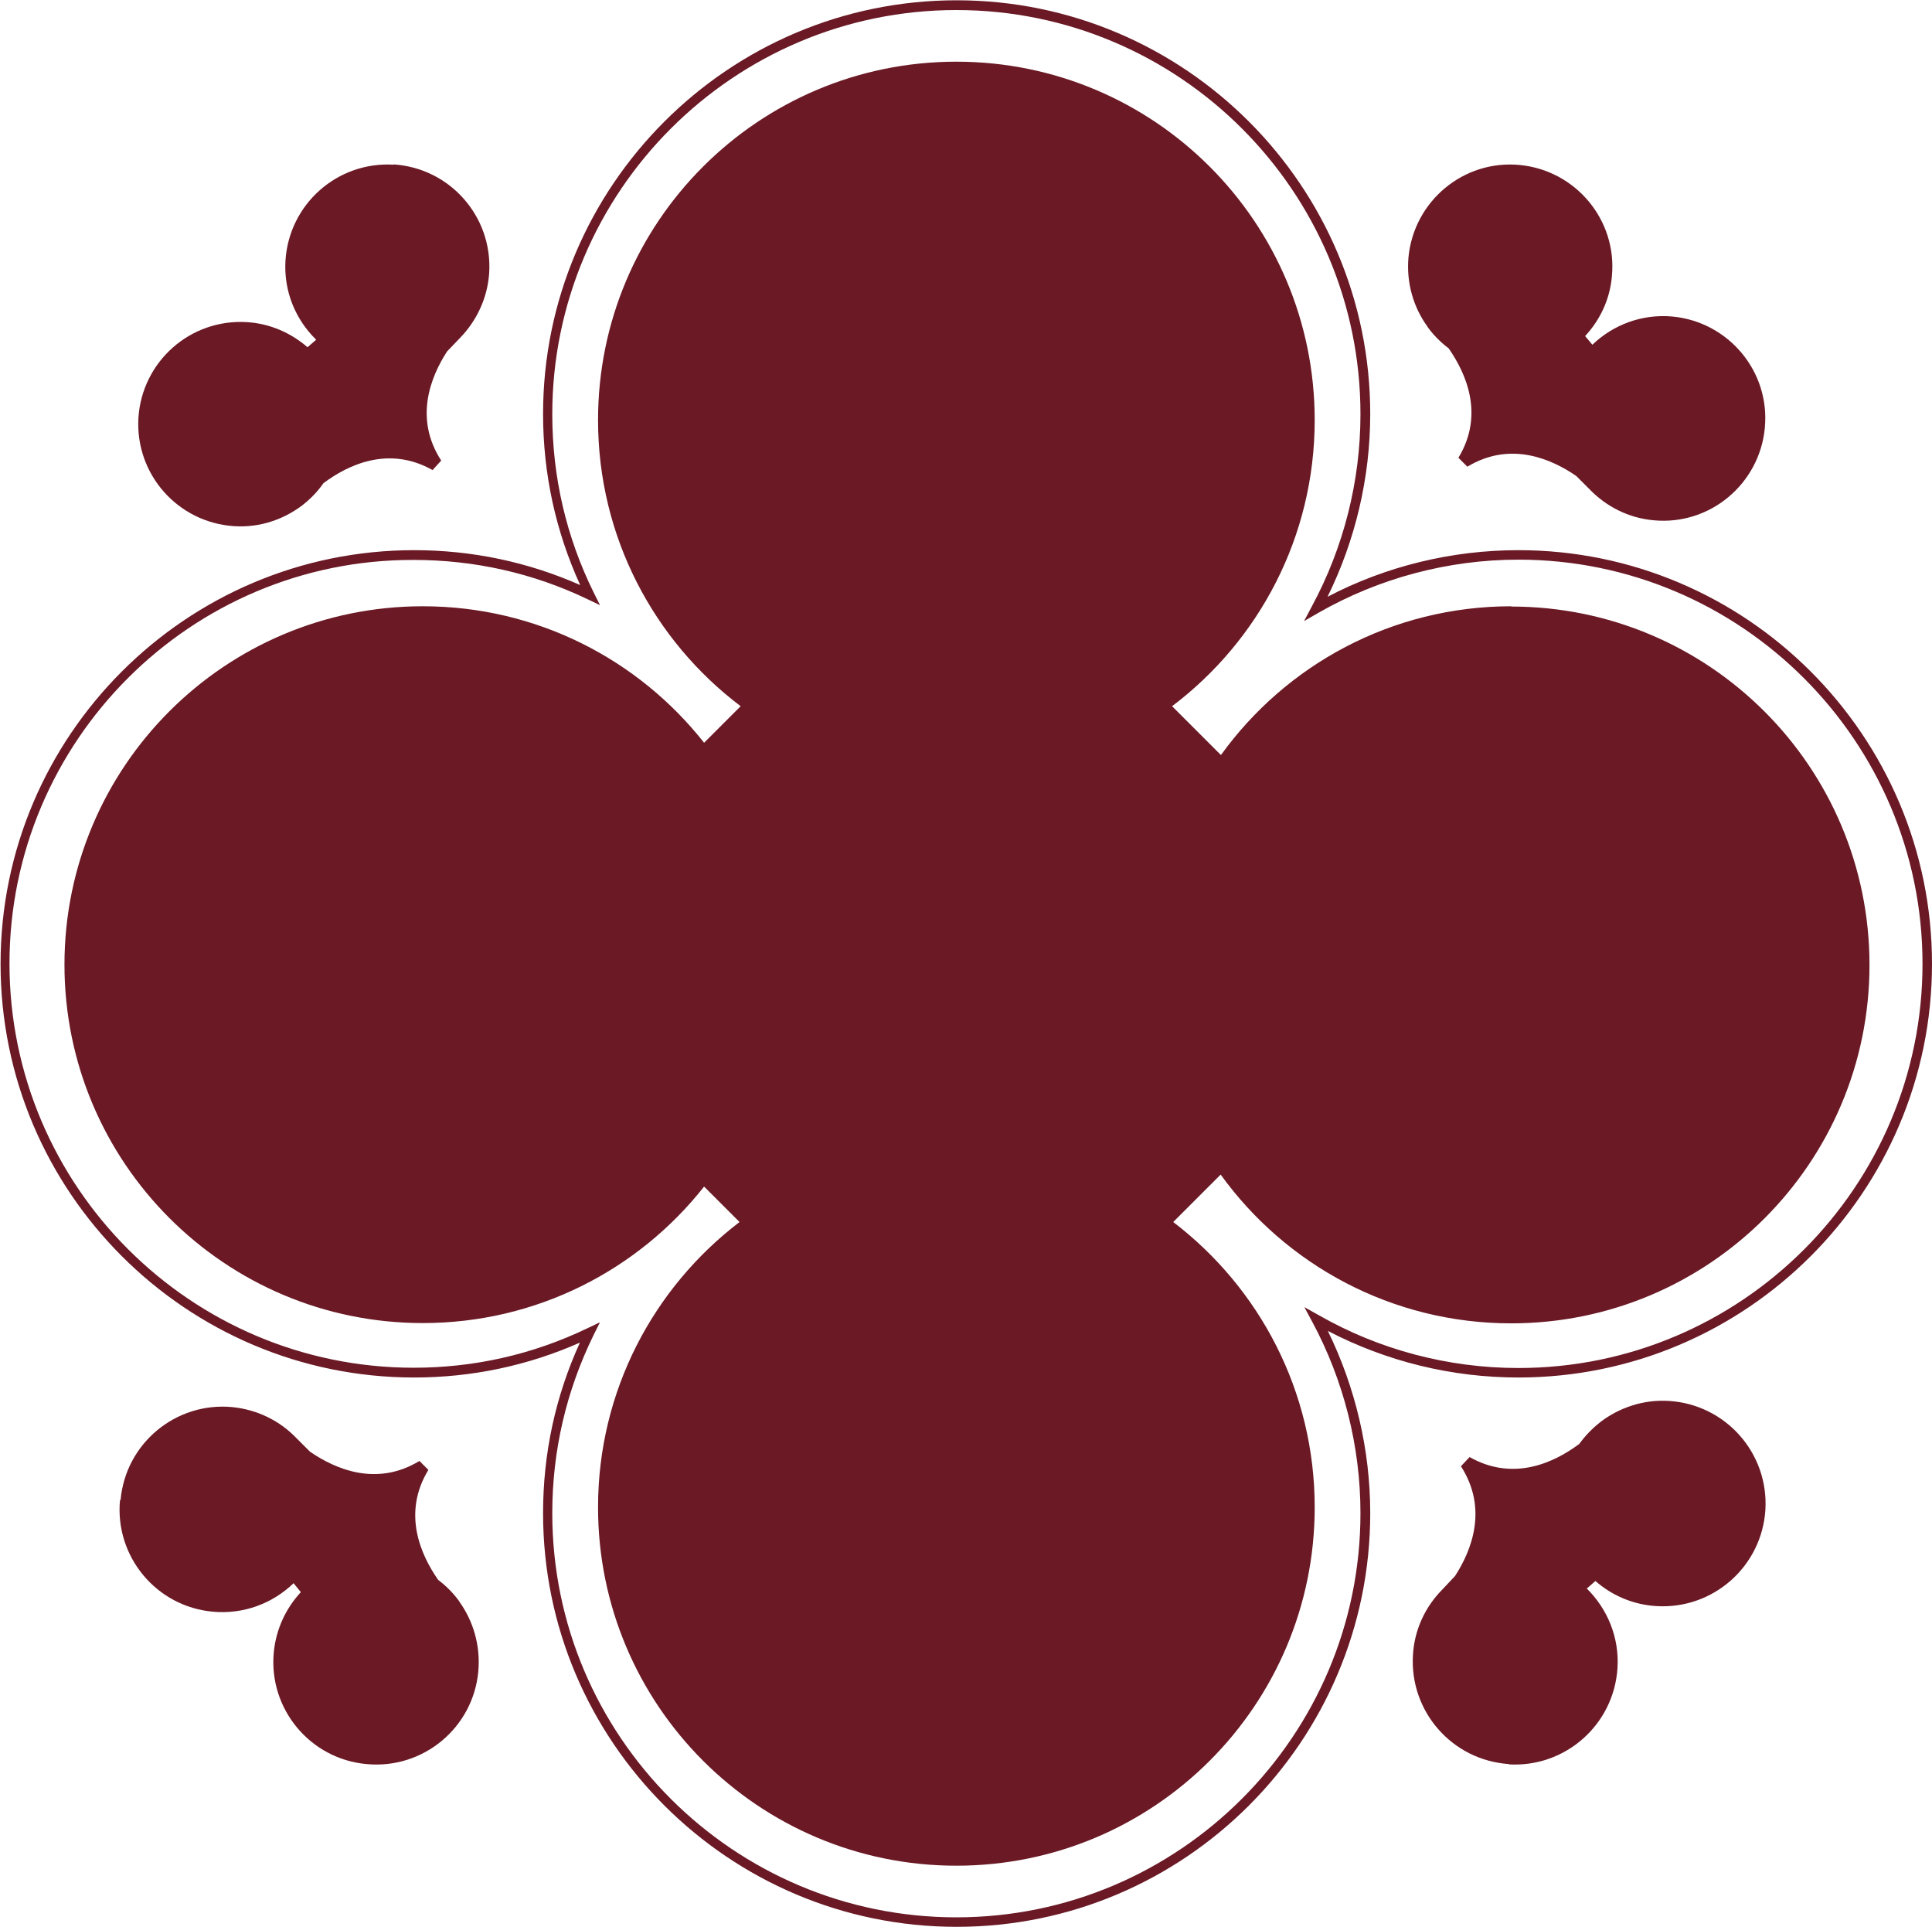
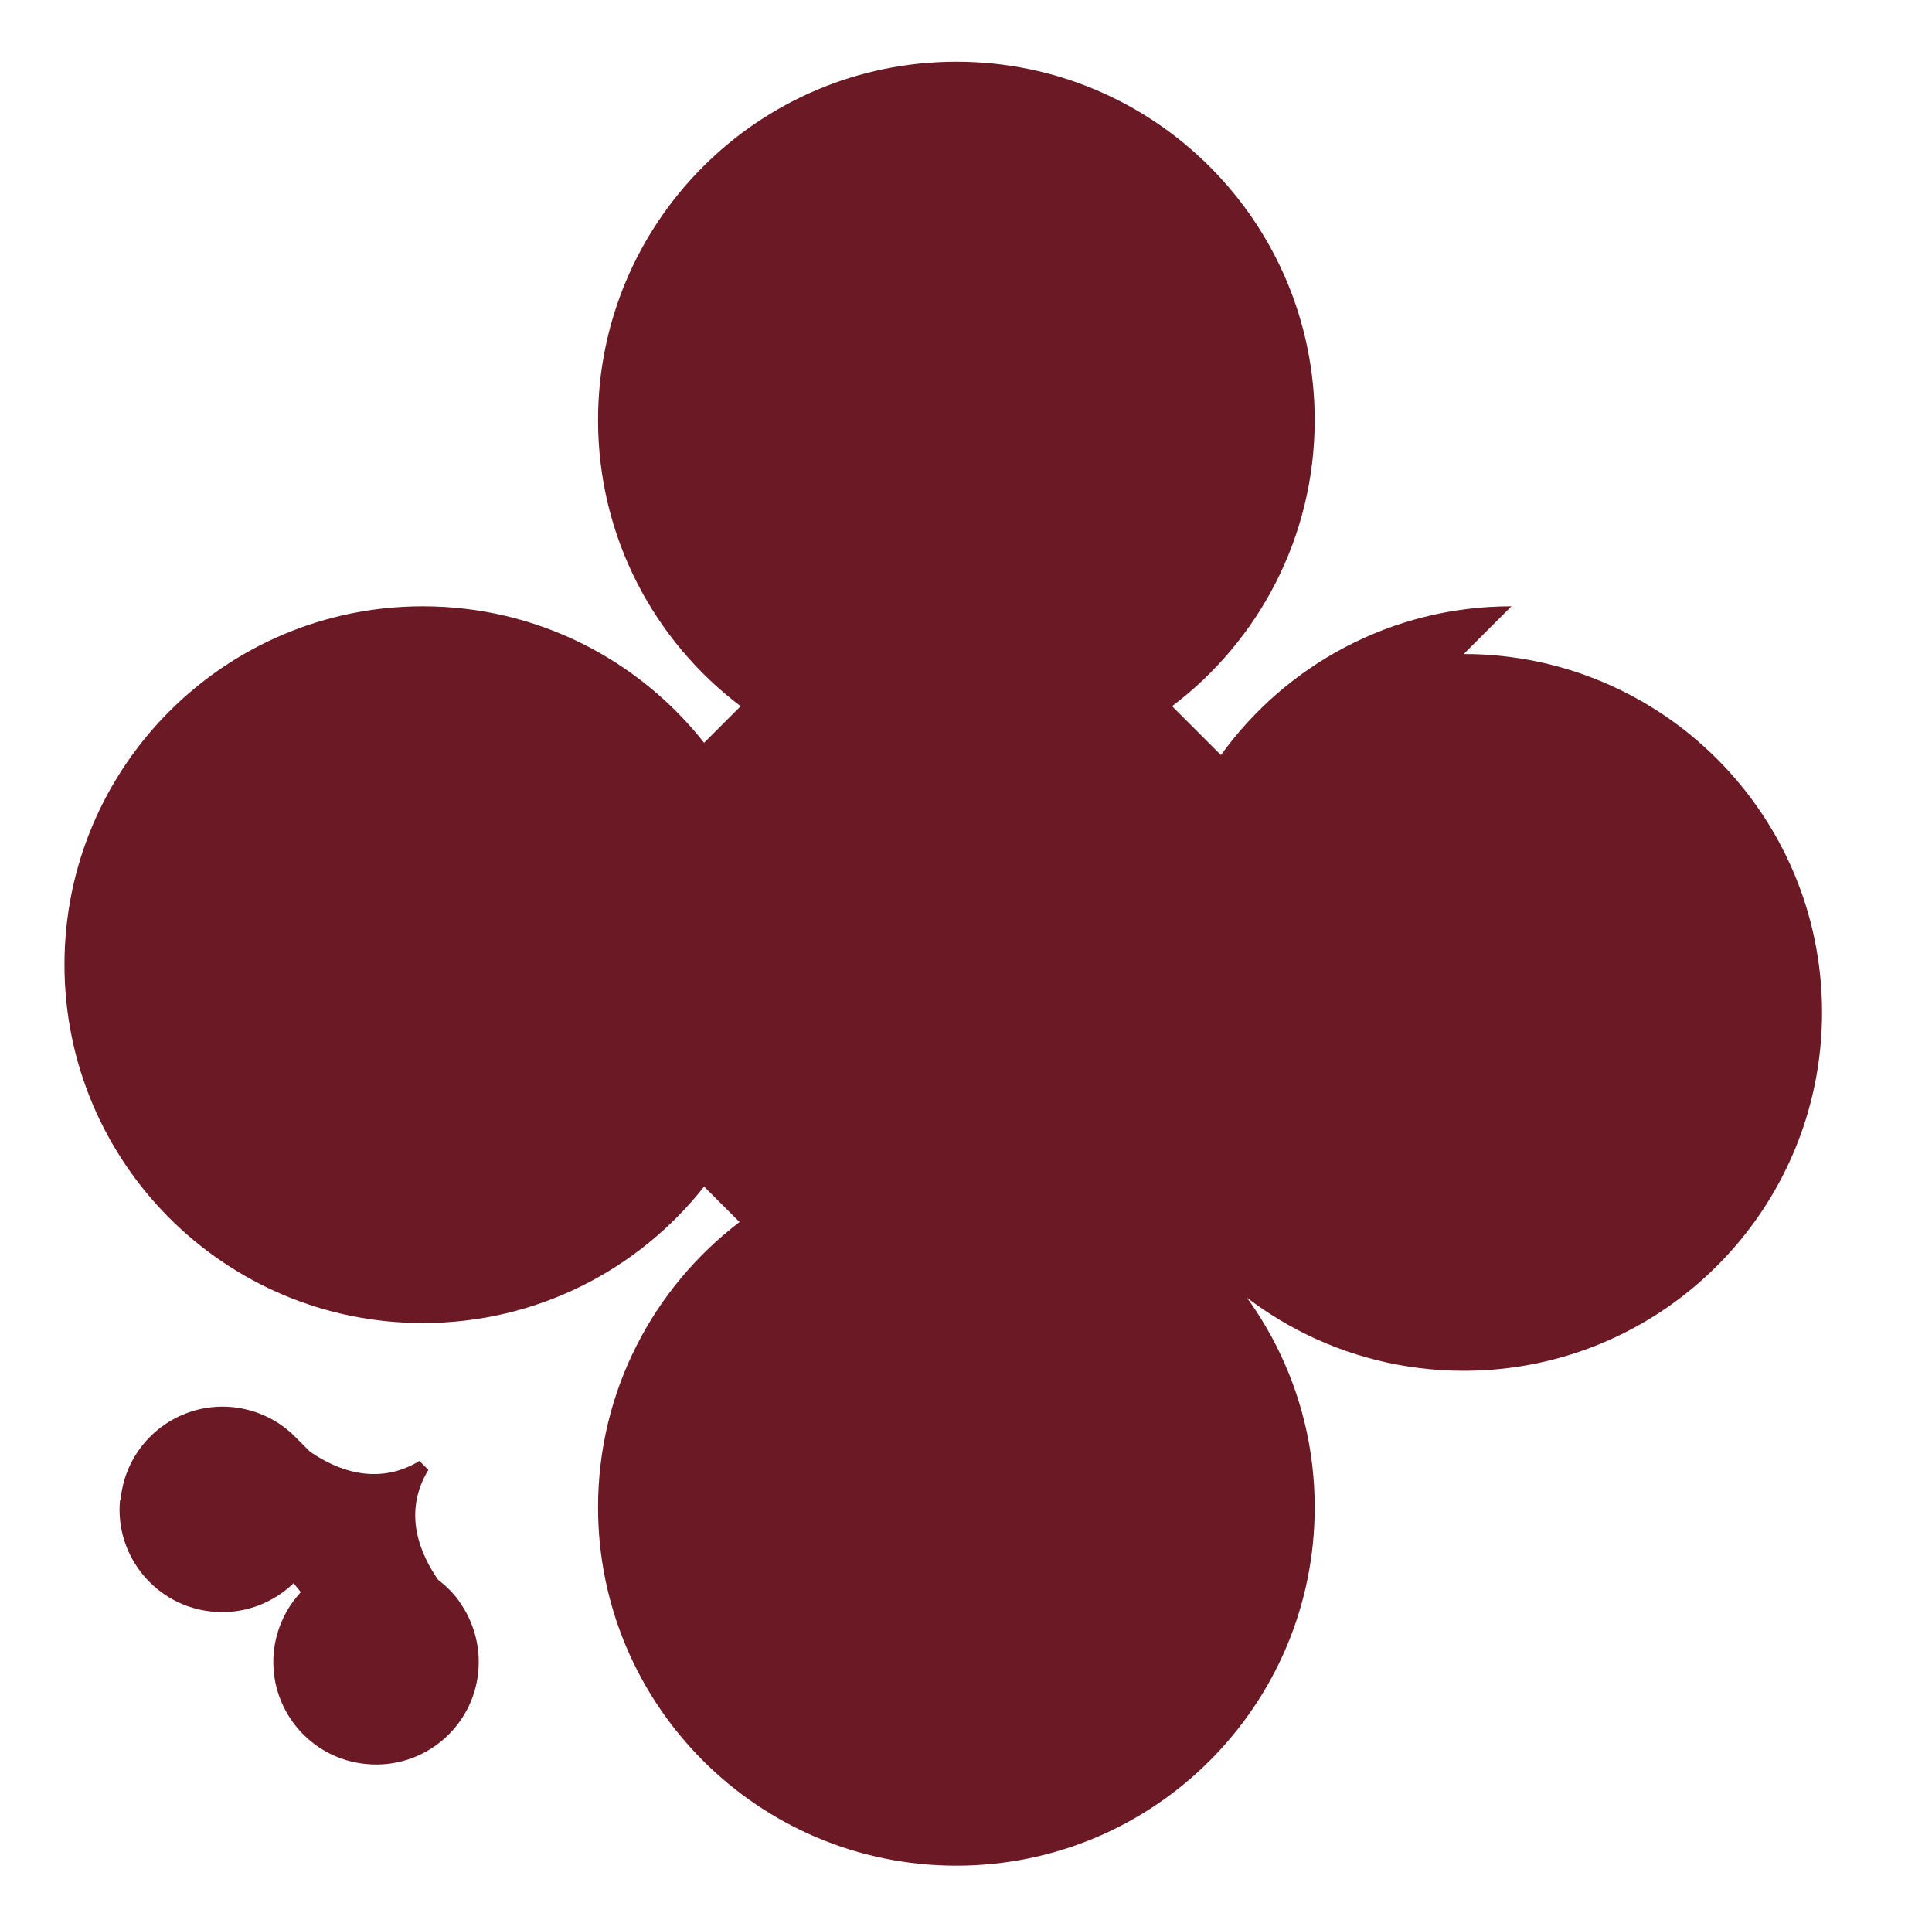
<svg xmlns="http://www.w3.org/2000/svg" id="Calque_2" data-name="Calque 2" viewBox="0 0 69.23 69.03">
  <defs>
    <style>
      .cls-1 {
        fill: #6a1925;
      }
    </style>
  </defs>
  <g id="Calque_2-2" data-name="Calque 2">
    <g>
-       <path class="cls-1" d="M54.16,21.72c-4.29,0-8.08,2.1-10.41,5.33l-1.75-1.75c3.1-2.34,5.11-6.06,5.11-10.25,0-7.09-5.75-12.84-12.84-12.84s-12.84,5.75-12.84,12.84c0,4.19,2.01,7.91,5.11,10.25l-1.31,1.31c-2.35-2.98-5.99-4.89-10.08-4.89-7.09,0-12.84,5.75-12.84,12.84s5.75,12.84,12.84,12.84c4.09,0,7.73-1.91,10.08-4.89l1.27,1.27c-3.08,2.35-5.07,6.05-5.07,10.22,0,7.09,5.75,12.84,12.84,12.84s12.84-5.75,12.84-12.84c0-4.17-1.99-7.87-5.07-10.22l1.7-1.7c2.33,3.23,6.13,5.33,10.41,5.33,7.09,0,12.84-5.75,12.84-12.84s-5.75-12.84-12.84-12.84Z" />
-       <path class="cls-1" d="M34.28,69.03c-8.17,0-14.82-6.65-14.82-14.82,0-2.13.44-4.18,1.32-6.11-1.88.83-3.88,1.25-5.94,1.25-8.17,0-14.82-6.65-14.82-14.82s6.65-14.82,14.82-14.82c2.07,0,4.07.42,5.95,1.25-.88-1.93-1.33-3.99-1.33-6.13,0-8.17,6.65-14.82,14.82-14.82s14.82,6.65,14.82,14.82c0,2.27-.53,4.52-1.53,6.55,2.1-1.1,4.46-1.67,6.84-1.67,8.17,0,14.82,6.65,14.82,14.82s-6.65,14.82-14.82,14.82c-2.38,0-4.72-.57-6.83-1.67.99,2.02,1.52,4.27,1.52,6.53,0,8.17-6.65,14.82-14.82,14.82ZM21.49,47.39l-.22.44c-.98,2-1.48,4.15-1.48,6.38,0,7.99,6.5,14.48,14.48,14.48s14.48-6.5,14.48-14.48c0-2.39-.6-4.76-1.73-6.86l-.28-.52.52.29c2.17,1.24,4.64,1.89,7.15,1.89,7.99,0,14.48-6.5,14.48-14.48s-6.5-14.48-14.48-14.48c-2.51,0-4.99.66-7.16,1.9l-.52.3.28-.53c1.14-2.11,1.74-4.49,1.74-6.88,0-7.99-6.5-14.48-14.48-14.48s-14.48,6.5-14.48,14.48c0,2.24.5,4.4,1.49,6.4l.22.44-.44-.21c-1.96-.94-4.06-1.41-6.24-1.41C6.84,20.04.34,26.54.34,34.52s6.5,14.48,14.48,14.48c2.17,0,4.26-.47,6.22-1.41l.44-.21ZM42.88,42.68h-16.53v-16.32h16.53v16.32ZM26.69,42.34h15.84v-15.64h-15.84v15.64Z" />
-       <path class="cls-1" d="M14.11,5.9c-2.02-.12-3.75,1.41-3.88,3.43-.07,1.1.36,2.12,1.1,2.84l-.31.27c-.59-.51-1.34-.85-2.18-.9-2.02-.12-3.75,1.41-3.88,3.43-.12,2.02,1.41,3.75,3.43,3.88.92.06,1.78-.24,2.46-.76h0s.01-.01.01-.01c.28-.22.53-.48.73-.77.87-.65,2.33-1.36,3.91-.47l.31-.33-.31.32.31-.33c-.98-1.51-.38-3,.21-3.91l.47-.49h0c.59-.61.98-1.42,1.04-2.33.12-2.02-1.41-3.75-3.43-3.88Z" />
-       <path class="cls-1" d="M54.06,63.21c2.03.12,3.77-1.42,3.9-3.45.07-1.11-.37-2.13-1.1-2.85l.31-.27c.59.52,1.35.85,2.19.9,2.03.12,3.77-1.42,3.9-3.45.12-2.03-1.42-3.77-3.45-3.9-.92-.06-1.79.24-2.47.76h0s-.01.01-.01.01c-.28.22-.53.48-.74.77-.87.65-2.34,1.37-3.93.47l-.31.33.31-.33-.31.33c.98,1.52.38,3.02-.21,3.93l-.47.5h0c-.6.61-.99,1.43-1.04,2.34-.12,2.03,1.42,3.77,3.45,3.9Z" />
-       <path class="cls-1" d="M63.24,15.32c.19-2.01-1.3-3.79-3.31-3.98-1.1-.1-2.13.3-2.87,1.01l-.26-.31c.53-.57.89-1.31.96-2.15.19-2.01-1.3-3.79-3.31-3.98-2.01-.19-3.79,1.3-3.98,3.31-.08.92.18,1.79.68,2.48h0s.01.02.01.02c.21.29.46.54.75.76.62.89,1.29,2.37.35,3.92l.32.32-.32-.32.32.32c1.54-.93,3.01-.28,3.9.33l.48.48h0c.59.61,1.39,1.03,2.3,1.11,2.01.19,3.79-1.3,3.98-3.31Z" />
+       <path class="cls-1" d="M54.16,21.72c-4.29,0-8.08,2.1-10.41,5.33l-1.75-1.75c3.1-2.34,5.11-6.06,5.11-10.25,0-7.09-5.75-12.84-12.84-12.84s-12.84,5.75-12.84,12.84c0,4.19,2.01,7.91,5.11,10.25l-1.31,1.31c-2.35-2.98-5.99-4.89-10.08-4.89-7.09,0-12.84,5.75-12.84,12.84s5.75,12.84,12.84,12.84c4.09,0,7.73-1.91,10.08-4.89l1.27,1.27c-3.08,2.35-5.07,6.05-5.07,10.22,0,7.09,5.75,12.84,12.84,12.84s12.84-5.75,12.84-12.84c0-4.17-1.99-7.87-5.07-10.22c2.33,3.23,6.13,5.33,10.41,5.33,7.09,0,12.84-5.75,12.84-12.84s-5.75-12.84-12.84-12.84Z" />
      <path class="cls-1" d="M4.3,53.74c-.19,2.02,1.3,3.82,3.33,4,1.11.1,2.14-.3,2.89-1.02l.26.32c-.53.57-.89,1.32-.97,2.16-.19,2.02,1.3,3.82,3.33,4,2.02.19,3.82-1.3,4-3.33.08-.92-.18-1.79-.68-2.49h0s-.01-.02-.01-.02c-.21-.29-.46-.54-.75-.76-.62-.89-1.3-2.38-.35-3.94l-.32-.32.32.32-.32-.32c-1.55.94-3.03.28-3.92-.33l-.48-.48h0c-.59-.62-1.4-1.03-2.31-1.12-2.02-.19-3.82,1.3-4,3.33Z" />
    </g>
  </g>
</svg>